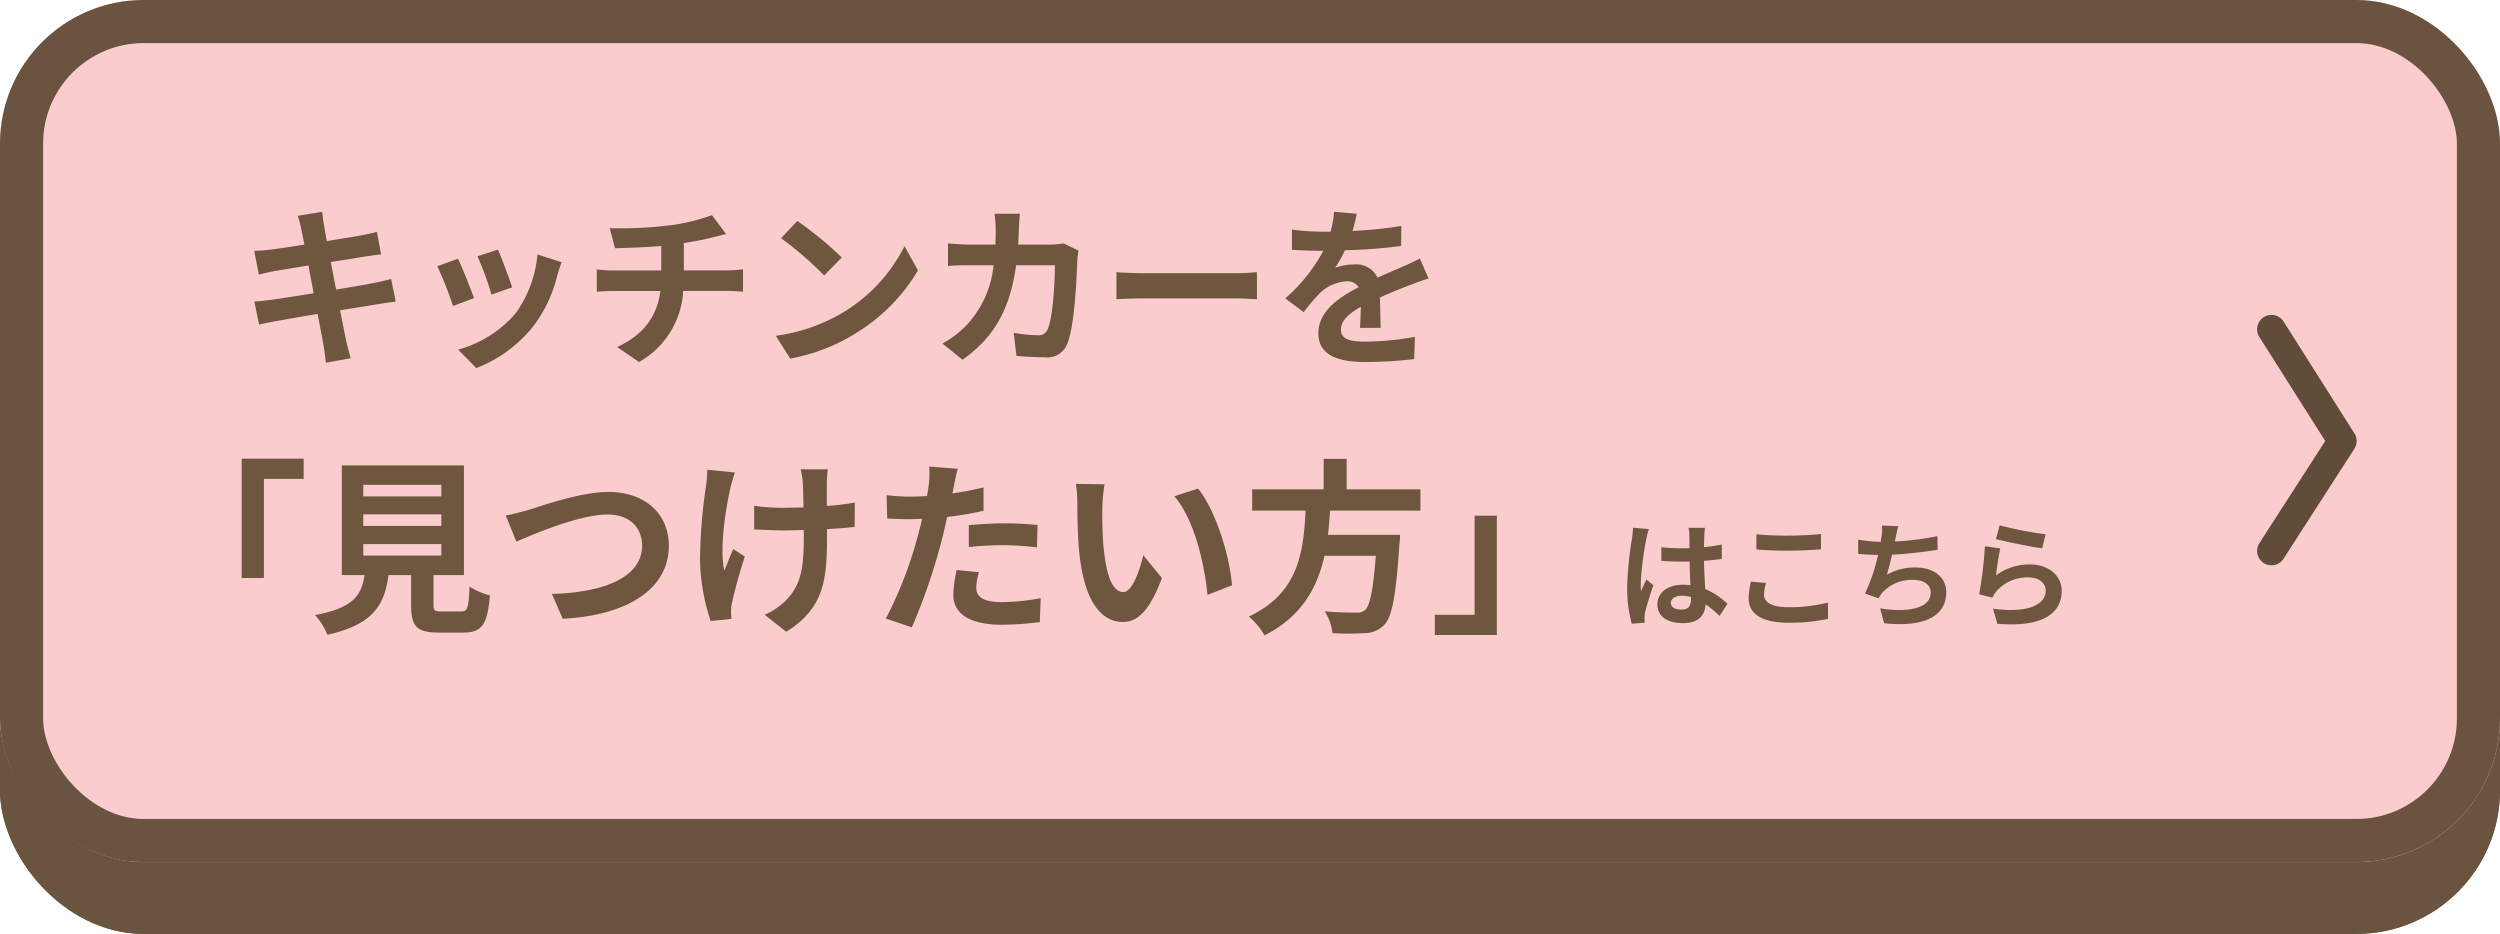
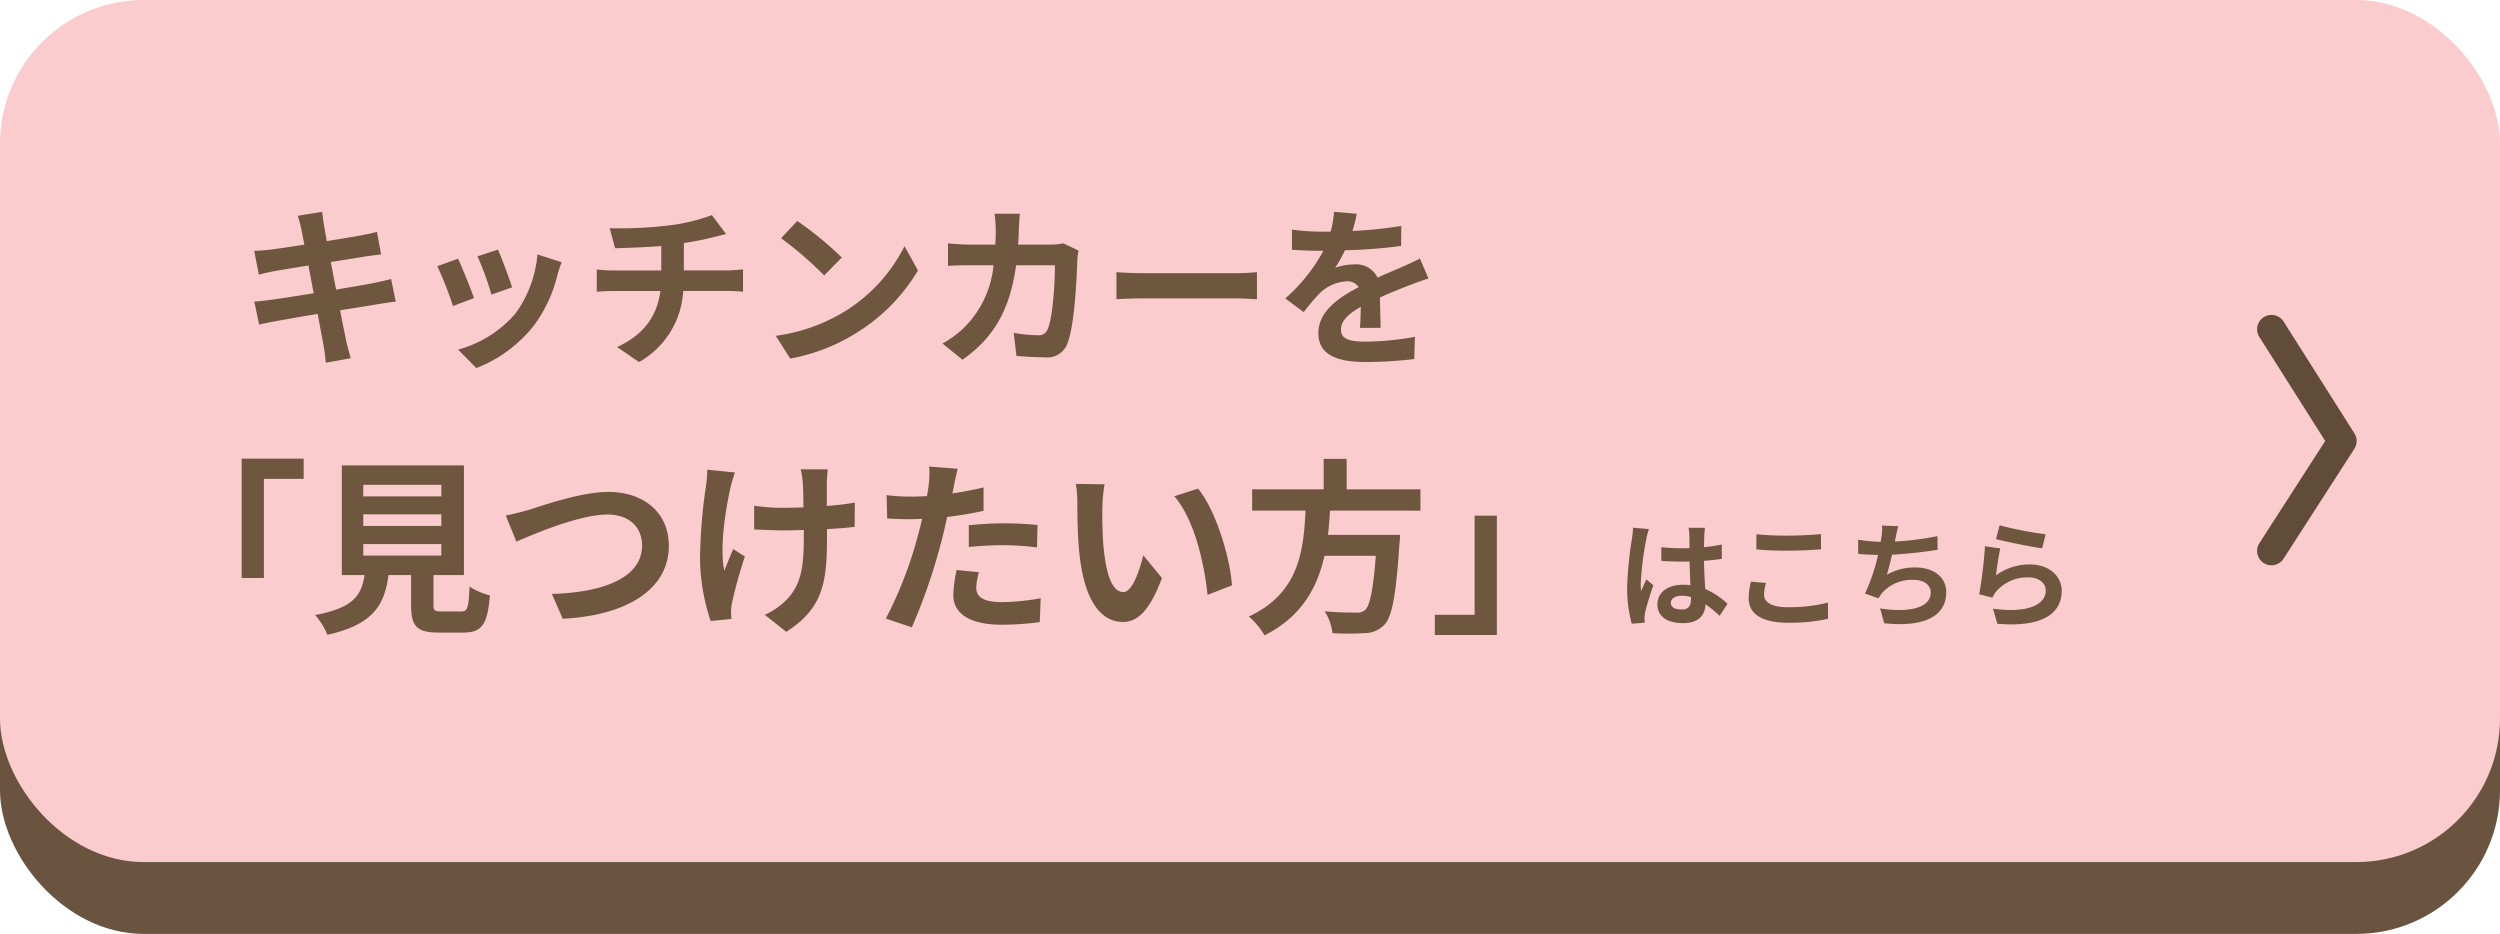
<svg xmlns="http://www.w3.org/2000/svg" width="348" height="130" viewBox="0 0 348 130">
  <g id="contact-btn-3" transform="translate(-899 -9521)">
    <g id="長方形_1438" data-name="長方形 1438" transform="translate(899 9531)" fill="#6a5440" stroke="#6a5440" stroke-width="6">
      <rect width="348" height="120" rx="20" stroke="none" />
-       <rect x="3" y="3" width="342" height="114" rx="17" fill="none" />
    </g>
    <g id="長方形_1441" data-name="長方形 1441" transform="translate(899 9521)" fill="#facccd" stroke="#6a5440" stroke-width="6">
      <rect width="348" height="120" rx="20" stroke="none" />
-       <rect x="3" y="3" width="342" height="114" rx="17" fill="none" />
    </g>
    <g id="グループ_3495" data-name="グループ 3495" transform="translate(1702 -549)">
      <g id="グループ_3497" data-name="グループ 3497" transform="translate(-1175 6707)">
        <path id="パス_7349" data-name="パス 7349" d="M24.936-17.136c.072.384.24,1.176.432,2.184-2.064.336-3.912.6-4.752.7-.744.1-1.464.144-2.232.168l.648,3.312c.816-.216,1.44-.336,2.208-.5.744-.12,2.592-.432,4.7-.768.216,1.224.48,2.568.72,3.864-2.424.384-4.656.744-5.76.888-.768.1-1.848.24-2.5.264l.672,3.216c.552-.144,1.368-.312,2.4-.5S24.768-4.9,27.216-5.3c.384,2.016.7,3.672.816,4.368.144.7.216,1.536.336,2.424L31.824.864C31.608.1,31.368-.768,31.2-1.488c-.144-.744-.48-2.352-.864-4.32,2.112-.336,4.056-.648,5.208-.84.912-.144,1.9-.312,2.544-.36l-.648-3.168c-.624.192-1.512.384-2.448.576-1.08.216-3.048.552-5.208.912-.264-1.32-.5-2.64-.744-3.84,1.992-.312,3.816-.6,4.8-.768.72-.1,1.68-.24,2.208-.288l-.576-3.144c-.576.168-1.488.36-2.256.5-.864.168-2.688.456-4.728.792-.192-1.08-.336-1.872-.384-2.208-.12-.576-.192-1.392-.264-1.872l-3.384.552C24.624-18.384,24.792-17.832,24.936-17.136Zm27.384,2.88-2.856.936a39.974,39.974,0,0,1,1.944,5.328L54.288-9C53.952-10.1,52.776-13.224,52.32-14.256ZM61.176-12.5l-3.36-1.08a16.414,16.414,0,0,1-3.072,8.232A16.149,16.149,0,0,1,46.776-.336L49.3,2.232a18.742,18.742,0,0,0,8.04-5.952A19.352,19.352,0,0,0,60.6-10.752C60.744-11.232,60.888-11.736,61.176-12.5Zm-14.424-.48-2.88,1.032a48.476,48.476,0,0,1,2.184,5.544l2.928-1.1C48.5-8.856,47.352-11.76,46.752-12.984Zm21.12-4.248.744,2.784c1.608-.048,4.128-.12,6.432-.312v3.408H68.28a20.892,20.892,0,0,1-2.208-.144v3.1c.624-.048,1.512-.1,2.256-.1h6.6c-.456,3.552-2.376,6.12-6.024,7.8l3.048,2.088A12.094,12.094,0,0,0,78.1-8.5h6.216c.648,0,1.464.048,2.112.1v-3.1c-.528.048-1.656.144-2.184.144H78.192v-3.816a38.745,38.745,0,0,0,4.032-.792c.408-.1,1.032-.264,1.848-.456L82.1-19.056a26.013,26.013,0,0,1-6.048,1.44A56.635,56.635,0,0,1,67.872-17.232ZM93.984-18.24l-2.256,2.4a49.9,49.9,0,0,1,6,5.184l2.448-2.5A48.472,48.472,0,0,0,93.984-18.24Zm-3,15.984L93,.912a25.991,25.991,0,0,0,8.9-3.384,25.52,25.52,0,0,0,8.88-8.88l-1.872-3.384A22.6,22.6,0,0,1,100.176-5.4,24.736,24.736,0,0,1,90.984-2.256Zm33.984-16.992H121.44a17.762,17.762,0,0,1,.168,2.208c0,.72-.024,1.416-.048,2.088h-3.432c-.912,0-2.16-.072-3.168-.168v3.144c1.032-.1,2.352-.1,3.168-.1H121.3a14.114,14.114,0,0,1-3.96,8.544,14.3,14.3,0,0,1-3.144,2.352l2.784,2.256c4.3-3.048,6.576-6.816,7.464-13.152h5.4c0,2.592-.312,7.392-1.008,8.9a1.277,1.277,0,0,1-1.368.84,19.864,19.864,0,0,1-3.36-.336l.384,3.216c1.152.1,2.592.192,3.96.192a2.955,2.955,0,0,0,3.1-1.848c1.032-2.448,1.32-9.144,1.416-11.736a9.814,9.814,0,0,1,.168-1.272L131.04-15.12a11.155,11.155,0,0,1-1.8.168h-4.512c.048-.7.072-1.416.1-2.16C124.848-17.688,124.9-18.7,124.968-19.248Zm13.44,8.136v3.768c.888-.072,2.5-.12,3.864-.12H155.16c1.008,0,2.232.1,2.808.12v-3.768c-.624.048-1.68.144-2.808.144H142.272C141.024-10.968,139.272-11.04,138.408-11.112Zm33.456-8.136-3.168-.264a13.344,13.344,0,0,1-.48,2.76h-1.152a31.228,31.228,0,0,1-4.224-.288v2.808c1.32.1,3.072.144,4.056.144h.312a23.553,23.553,0,0,1-5.3,6.624l2.568,1.92a27.632,27.632,0,0,1,2.232-2.64,5.846,5.846,0,0,1,3.744-1.656,1.847,1.847,0,0,1,1.68.816c-2.736,1.416-5.616,3.336-5.616,6.408,0,3.1,2.784,4.008,6.552,4.008a60.037,60.037,0,0,0,6.792-.408l.1-3.1a39.261,39.261,0,0,1-6.816.672c-2.352,0-3.48-.36-3.48-1.68,0-1.2.96-2.136,2.76-3.168-.024,1.056-.048,2.208-.12,2.928h2.88c-.024-1.1-.072-2.88-.1-4.224,1.464-.672,2.832-1.2,3.912-1.632.816-.312,2.088-.792,2.856-1.008l-1.2-2.784c-.888.456-1.728.84-2.664,1.248-.984.432-1.992.84-3.24,1.416a3.25,3.25,0,0,0-3.192-1.848,8.132,8.132,0,0,0-2.712.48,16.756,16.756,0,0,0,1.368-2.448,71.493,71.493,0,0,0,7.824-.6l.024-2.784a60.76,60.76,0,0,1-6.792.7A22.957,22.957,0,0,0,171.864-19.248ZM16.64,14.848V31.462h3.094V17.656h5.538V14.848ZM33.566,26.73H44.434v1.612H33.566Zm0-4.134H44.434v1.612H33.566Zm0-4.108H44.434V20.1H33.566Zm10.92,17.628c-.988,0-1.144-.1-1.144-.936V31.046H47.58V15.784h-17V31.046h3.172c-.442,2.834-1.56,4.576-6.89,5.564a9.8,9.8,0,0,1,1.716,2.756c6.422-1.456,7.956-4.186,8.5-8.32h3.146v4.16c0,2.912.728,3.848,3.822,3.848h3.432c2.574,0,3.38-1.066,3.718-5.174a9.848,9.848,0,0,1-2.834-1.222c-.13,3.016-.286,3.458-1.17,3.458ZM53.4,22.752l1.482,3.64c2.7-1.17,8.866-3.77,12.688-3.77,3.12,0,4.81,1.872,4.81,4.316,0,4.524-5.512,6.552-12.558,6.734l1.508,3.458C70.486,36.662,76.1,32.892,76.1,26.99c0-4.81-3.692-7.514-8.4-7.514-3.8,0-9.1,1.872-11.1,2.5C55.666,22.232,54.366,22.6,53.4,22.752ZM98.228,16.33h-3.77a12.386,12.386,0,0,1,.286,1.794c.052.7.078,2.054.1,3.51-.988.026-2,.052-2.938.052a27.345,27.345,0,0,1-3.926-.286v3.3c1.274.052,2.886.13,4,.13.962,0,1.924-.026,2.912-.052v.936c0,4.394-.416,6.708-2.418,8.788a10.088,10.088,0,0,1-3.016,2.08l2.99,2.366c5.2-3.3,5.668-7.072,5.668-13.208V24.65c1.456-.078,2.808-.182,3.848-.312l.026-3.38a34.2,34.2,0,0,1-3.9.468V18.1C98.124,17.526,98.15,16.9,98.228,16.33Zm-12.922.442-3.848-.39a17.627,17.627,0,0,1-.182,2.262,73.011,73.011,0,0,0-.832,10.374,28.278,28.278,0,0,0,1.482,8.424l2.886-.286c-.026-.364-.052-.806-.052-1.066a5.859,5.859,0,0,1,.156-1.274,64.171,64.171,0,0,1,1.768-6.344l-1.612-1.04c-.442.962-.91,2.21-1.248,3.016-.7-3.224.208-8.684.858-11.57A20.725,20.725,0,0,1,85.306,16.772Zm33.956,13.884-3.094-.312a18.182,18.182,0,0,0-.468,3.484c0,2.626,2.366,4.134,6.734,4.134a41.737,41.737,0,0,0,5.3-.364l.13-3.328a30.513,30.513,0,0,1-5.408.546c-2.782,0-3.562-.858-3.562-2A8.908,8.908,0,0,1,119.262,30.656Zm-2.938-14.4-3.978-.312a13.329,13.329,0,0,1-.078,2.626q-.078.624-.234,1.482-1.209.078-2.34.078a25.73,25.73,0,0,1-3.276-.208l.078,3.25c.91.052,1.9.1,3.146.1.546,0,1.118-.026,1.716-.052-.156.754-.364,1.482-.546,2.184a56.294,56.294,0,0,1-4.5,11.7l3.614,1.222a80.793,80.793,0,0,0,4.134-12.038c.286-1.066.546-2.21.78-3.328a47.864,47.864,0,0,0,5.07-.858v-3.25c-1.43.338-2.886.624-4.342.832.078-.364.156-.7.208-.988C115.882,18.124,116.116,16.954,116.324,16.252Zm1.534,7.852v3.042a44.672,44.672,0,0,1,5.018-.26,38.116,38.116,0,0,1,4.472.312l.078-3.12a45.722,45.722,0,0,0-4.576-.234C121.186,23.844,119.314,23.974,117.858,24.1Zm18.9-5.694-4-.052a15.8,15.8,0,0,1,.208,2.652c0,1.586.026,4.628.286,7.02.728,6.968,3.2,9.542,6.058,9.542,2.08,0,3.718-1.586,5.434-6.11l-2.6-3.172c-.494,2.08-1.534,5.122-2.756,5.122-1.638,0-2.418-2.574-2.782-6.318-.156-1.872-.182-3.822-.156-5.512A21.036,21.036,0,0,1,136.76,18.41Zm13,.6-3.3,1.066c2.834,3.224,4.212,9.542,4.628,13.728l3.406-1.326C154.206,28.5,152.23,22,149.76,19.008Zm30.966,3.068V19.112h-10.27V14.874h-3.2v4.238H157.3v2.964h7.436c-.286,5.564-.884,11.492-7.9,14.742a9.884,9.884,0,0,1,2.184,2.626c5.2-2.626,7.358-6.682,8.346-11.076h7.15c-.364,4.732-.832,6.994-1.508,7.566a1.669,1.669,0,0,1-1.248.338c-.754,0-2.574,0-4.368-.182a7.2,7.2,0,0,1,1.092,3.042,35.612,35.612,0,0,0,4.446,0,3.839,3.839,0,0,0,2.808-1.2c1.04-1.144,1.586-4.056,2.054-11.128a12.649,12.649,0,0,0,.1-1.352H167.856c.13-1.118.208-2.262.286-3.38ZM191.36,39.392V22.778h-3.094V36.584h-5.538v2.808Zm24.224-4.472c0-.608.608-.992,1.52-.992a4.94,4.94,0,0,1,1.28.176v.288c0,.944-.336,1.456-1.312,1.456C216.224,35.848,215.584,35.576,215.584,34.92Zm4.752-10.448h-2.288a6.8,6.8,0,0,1,.112,1.056c0,.336.016.992.016,1.776-.368.016-.752.016-1.12.016a26.66,26.66,0,0,1-2.8-.144v1.9c.944.064,1.856.1,2.8.1.368,0,.752,0,1.136-.016.016,1.136.08,2.3.112,3.3a7.118,7.118,0,0,0-1.04-.064c-2.176,0-3.552,1.12-3.552,2.736,0,1.68,1.376,2.608,3.584,2.608,2.16,0,3.024-1.088,3.12-2.624a16.782,16.782,0,0,1,1.952,1.616l1.1-1.68a10.472,10.472,0,0,0-3.1-2.064c-.064-1.088-.144-2.368-.176-3.92.88-.064,1.712-.16,2.48-.272v-2a21.921,21.921,0,0,1-2.48.368c.016-.7.032-1.3.048-1.648A10.016,10.016,0,0,1,220.336,24.472Zm-7.808.176-2.208-.192a15.266,15.266,0,0,1-.16,1.568A50.669,50.669,0,0,0,209.5,32.7a18.793,18.793,0,0,0,.64,5.12l1.808-.144c-.016-.224-.032-.5-.032-.656a4.465,4.465,0,0,1,.08-.752c.192-.864.7-2.5,1.152-3.808l-.976-.8c-.24.544-.512,1.088-.72,1.648a7.565,7.565,0,0,1-.064-1.04,42.71,42.71,0,0,1,.768-6.192A10.388,10.388,0,0,1,212.528,24.648Zm14.96.72V27.48c1.3.112,2.688.176,4.368.176,1.52,0,3.5-.1,4.624-.192V25.336c-1.232.128-3.056.224-4.64.224A41.973,41.973,0,0,1,227.488,25.368Zm1.344,6.784-2.1-.192a10.351,10.351,0,0,0-.32,2.3c0,2.192,1.84,3.424,5.5,3.424a24.655,24.655,0,0,0,5.552-.544l-.016-2.256a21.969,21.969,0,0,1-5.616.64c-2.3,0-3.28-.736-3.28-1.76A5.9,5.9,0,0,1,228.832,32.152Zm18.416-7.9-2.272-.1a7.255,7.255,0,0,1-.08,1.616c-.032.192-.064.416-.1.656a22.868,22.868,0,0,1-3.136-.3V28.1c.816.08,1.76.128,2.768.144a25.6,25.6,0,0,1-1.824,5.376l1.888.672a5.914,5.914,0,0,1,.448-.7,5.536,5.536,0,0,1,4.432-1.872c1.568,0,2.384.8,2.384,1.76,0,2.352-3.536,2.784-7.04,2.208l.56,2.064c5.168.56,8.64-.736,8.64-4.336,0-2.048-1.712-3.424-4.3-3.424A7.8,7.8,0,0,0,245.648,31c.24-.784.5-1.808.72-2.784,2.144-.112,4.688-.416,6.352-.688l-.032-1.9a39.177,39.177,0,0,1-5.92.752c.032-.176.064-.352.1-.5C246.976,25.352,247.072,24.808,247.248,24.248Zm14.1-.128-.512,1.92c1.248.32,4.816,1.072,6.432,1.28l.48-1.952A48.973,48.973,0,0,1,261.344,24.12Zm.1,3.216-2.144-.3a59.025,59.025,0,0,1-.8,6.688l1.84.464a3.877,3.877,0,0,1,.592-.928,5.7,5.7,0,0,1,4.448-1.888c1.392,0,2.384.768,2.384,1.808,0,2.032-2.544,3.2-7.344,2.544l.608,2.1c6.656.56,8.96-1.68,8.96-4.592,0-1.936-1.632-3.664-4.432-3.664a7.832,7.832,0,0,0-4.72,1.52C260.944,30.168,261.232,28.216,261.44,27.336Z" transform="translate(389 3412)" fill="#6e563f" />
      </g>
      <path id="パス_4611" data-name="パス 4611" d="M-1411.146,3437.468l9.857,15.559-9.857,15.3" transform="translate(924.334 6678.364)" fill="none" stroke="#614c39" stroke-linecap="round" stroke-linejoin="round" stroke-width="4" />
    </g>
  </g>
</svg>